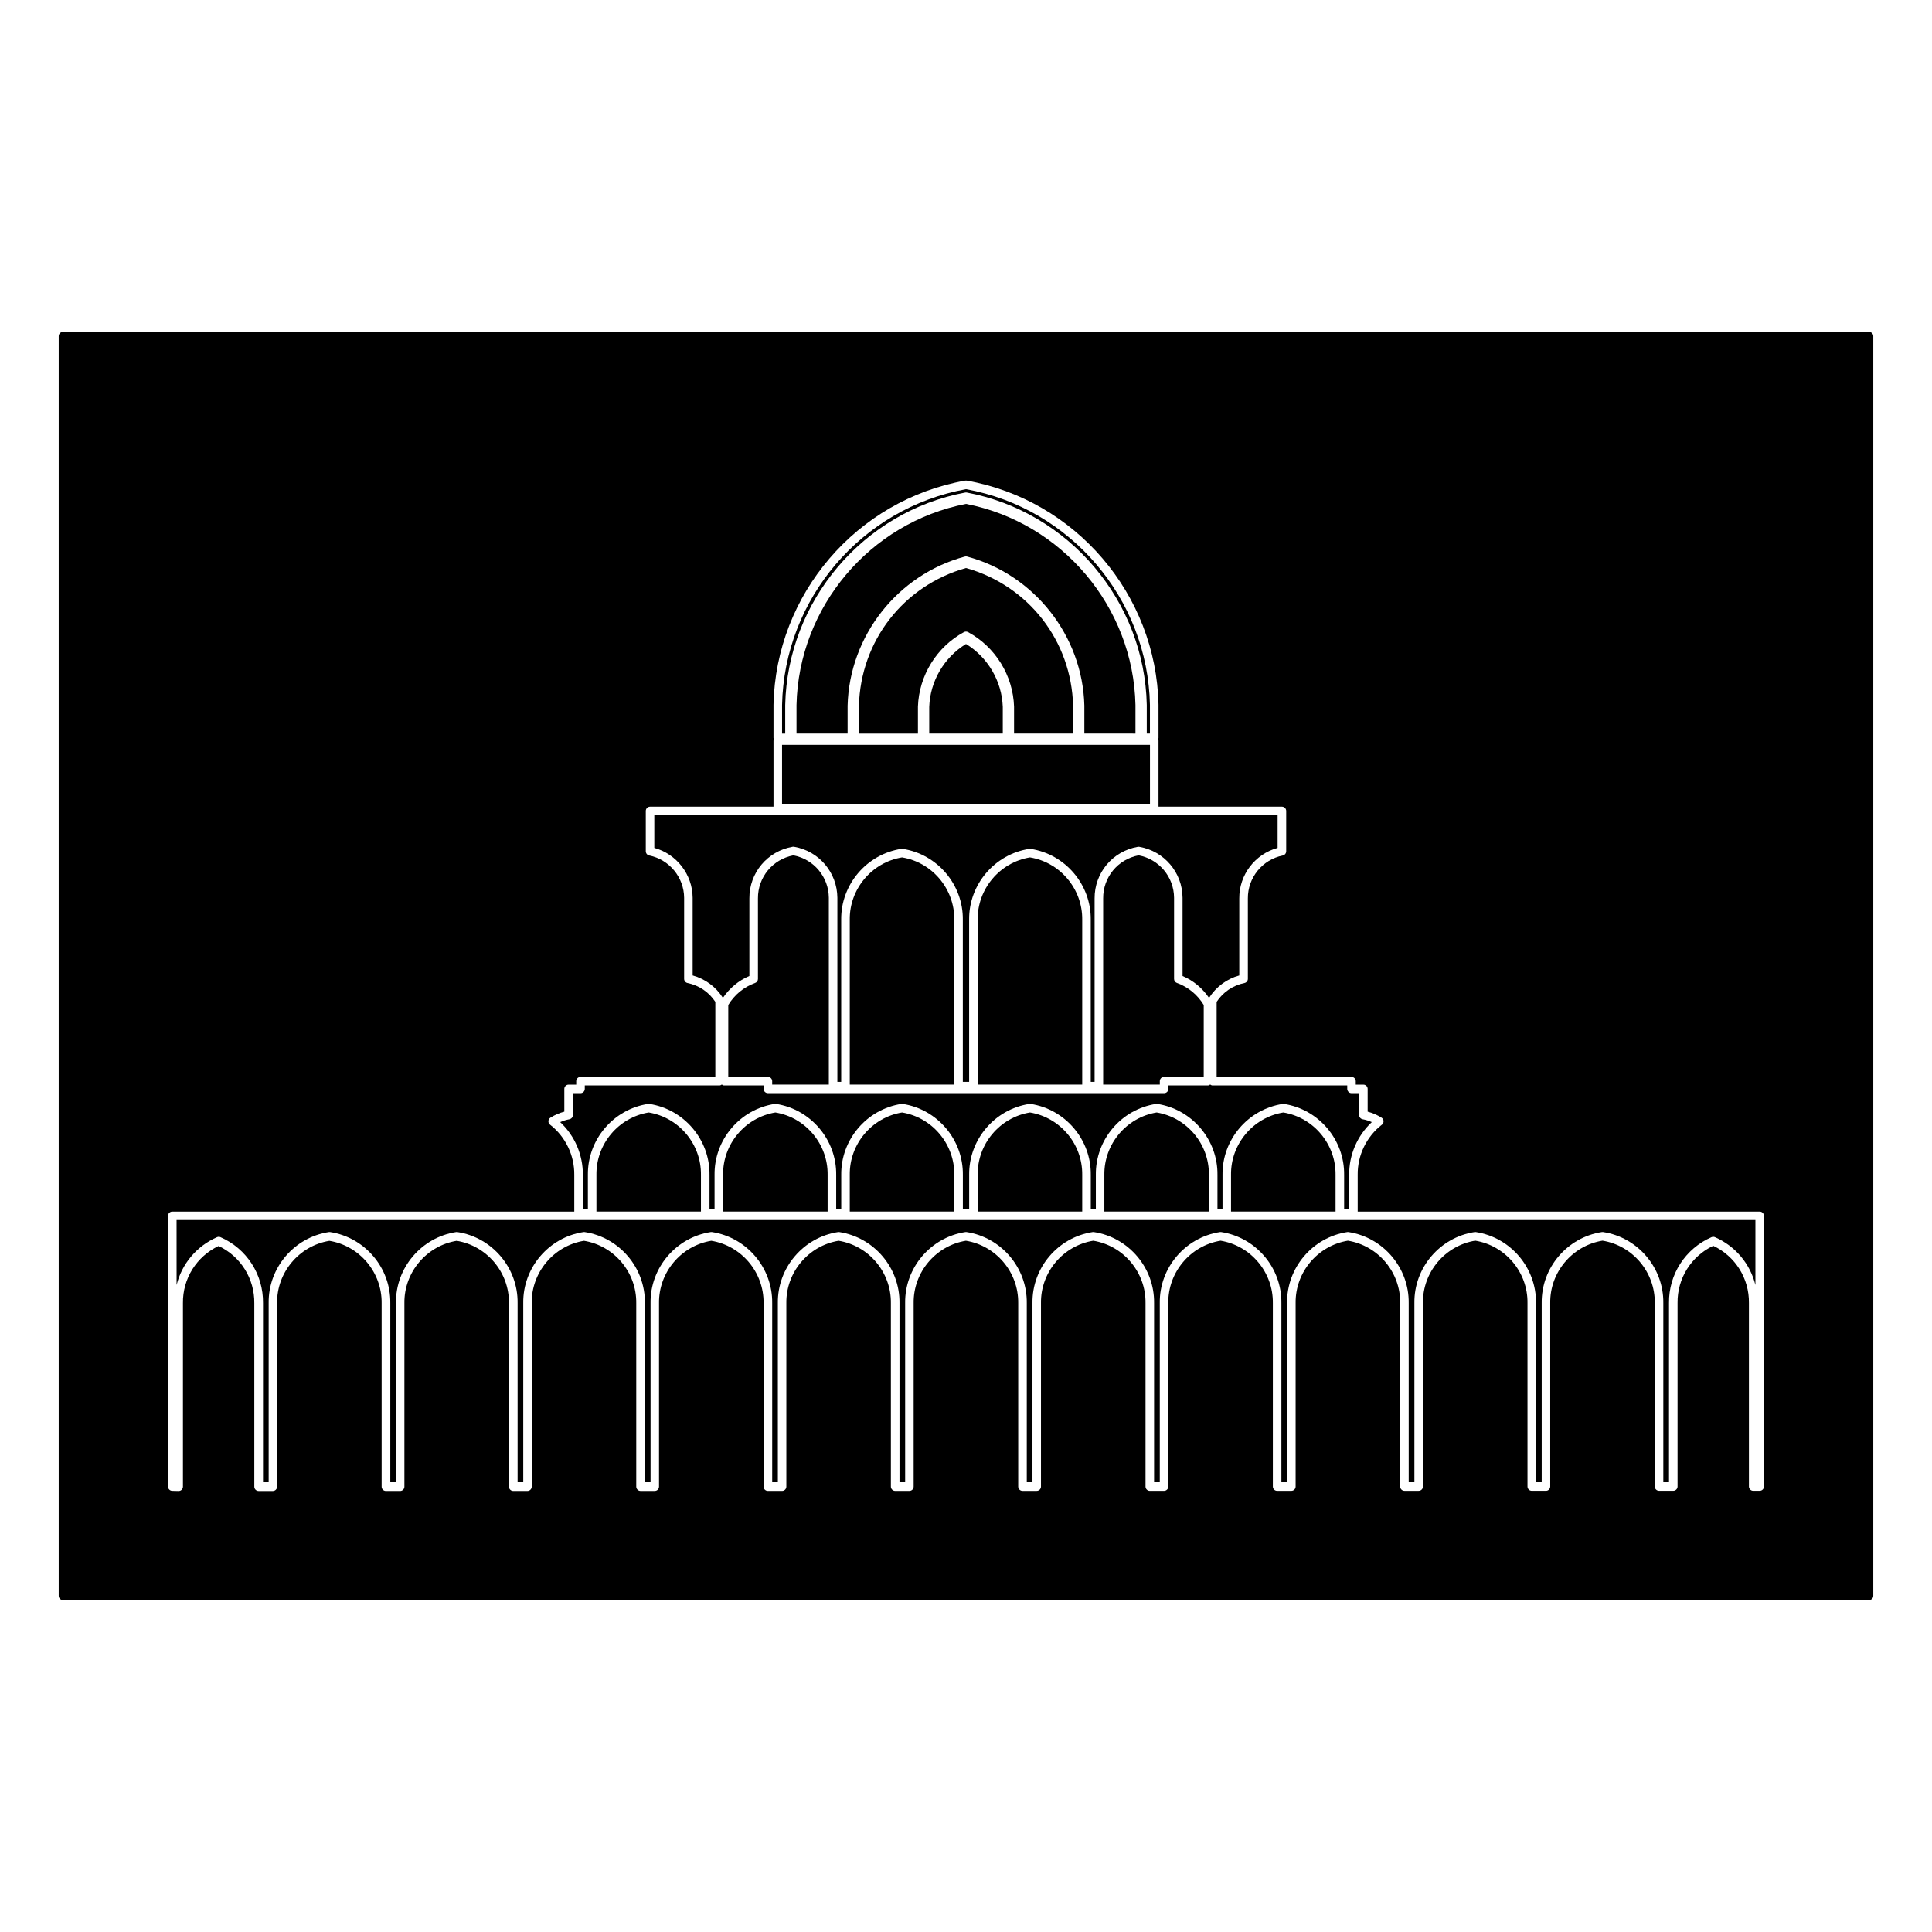
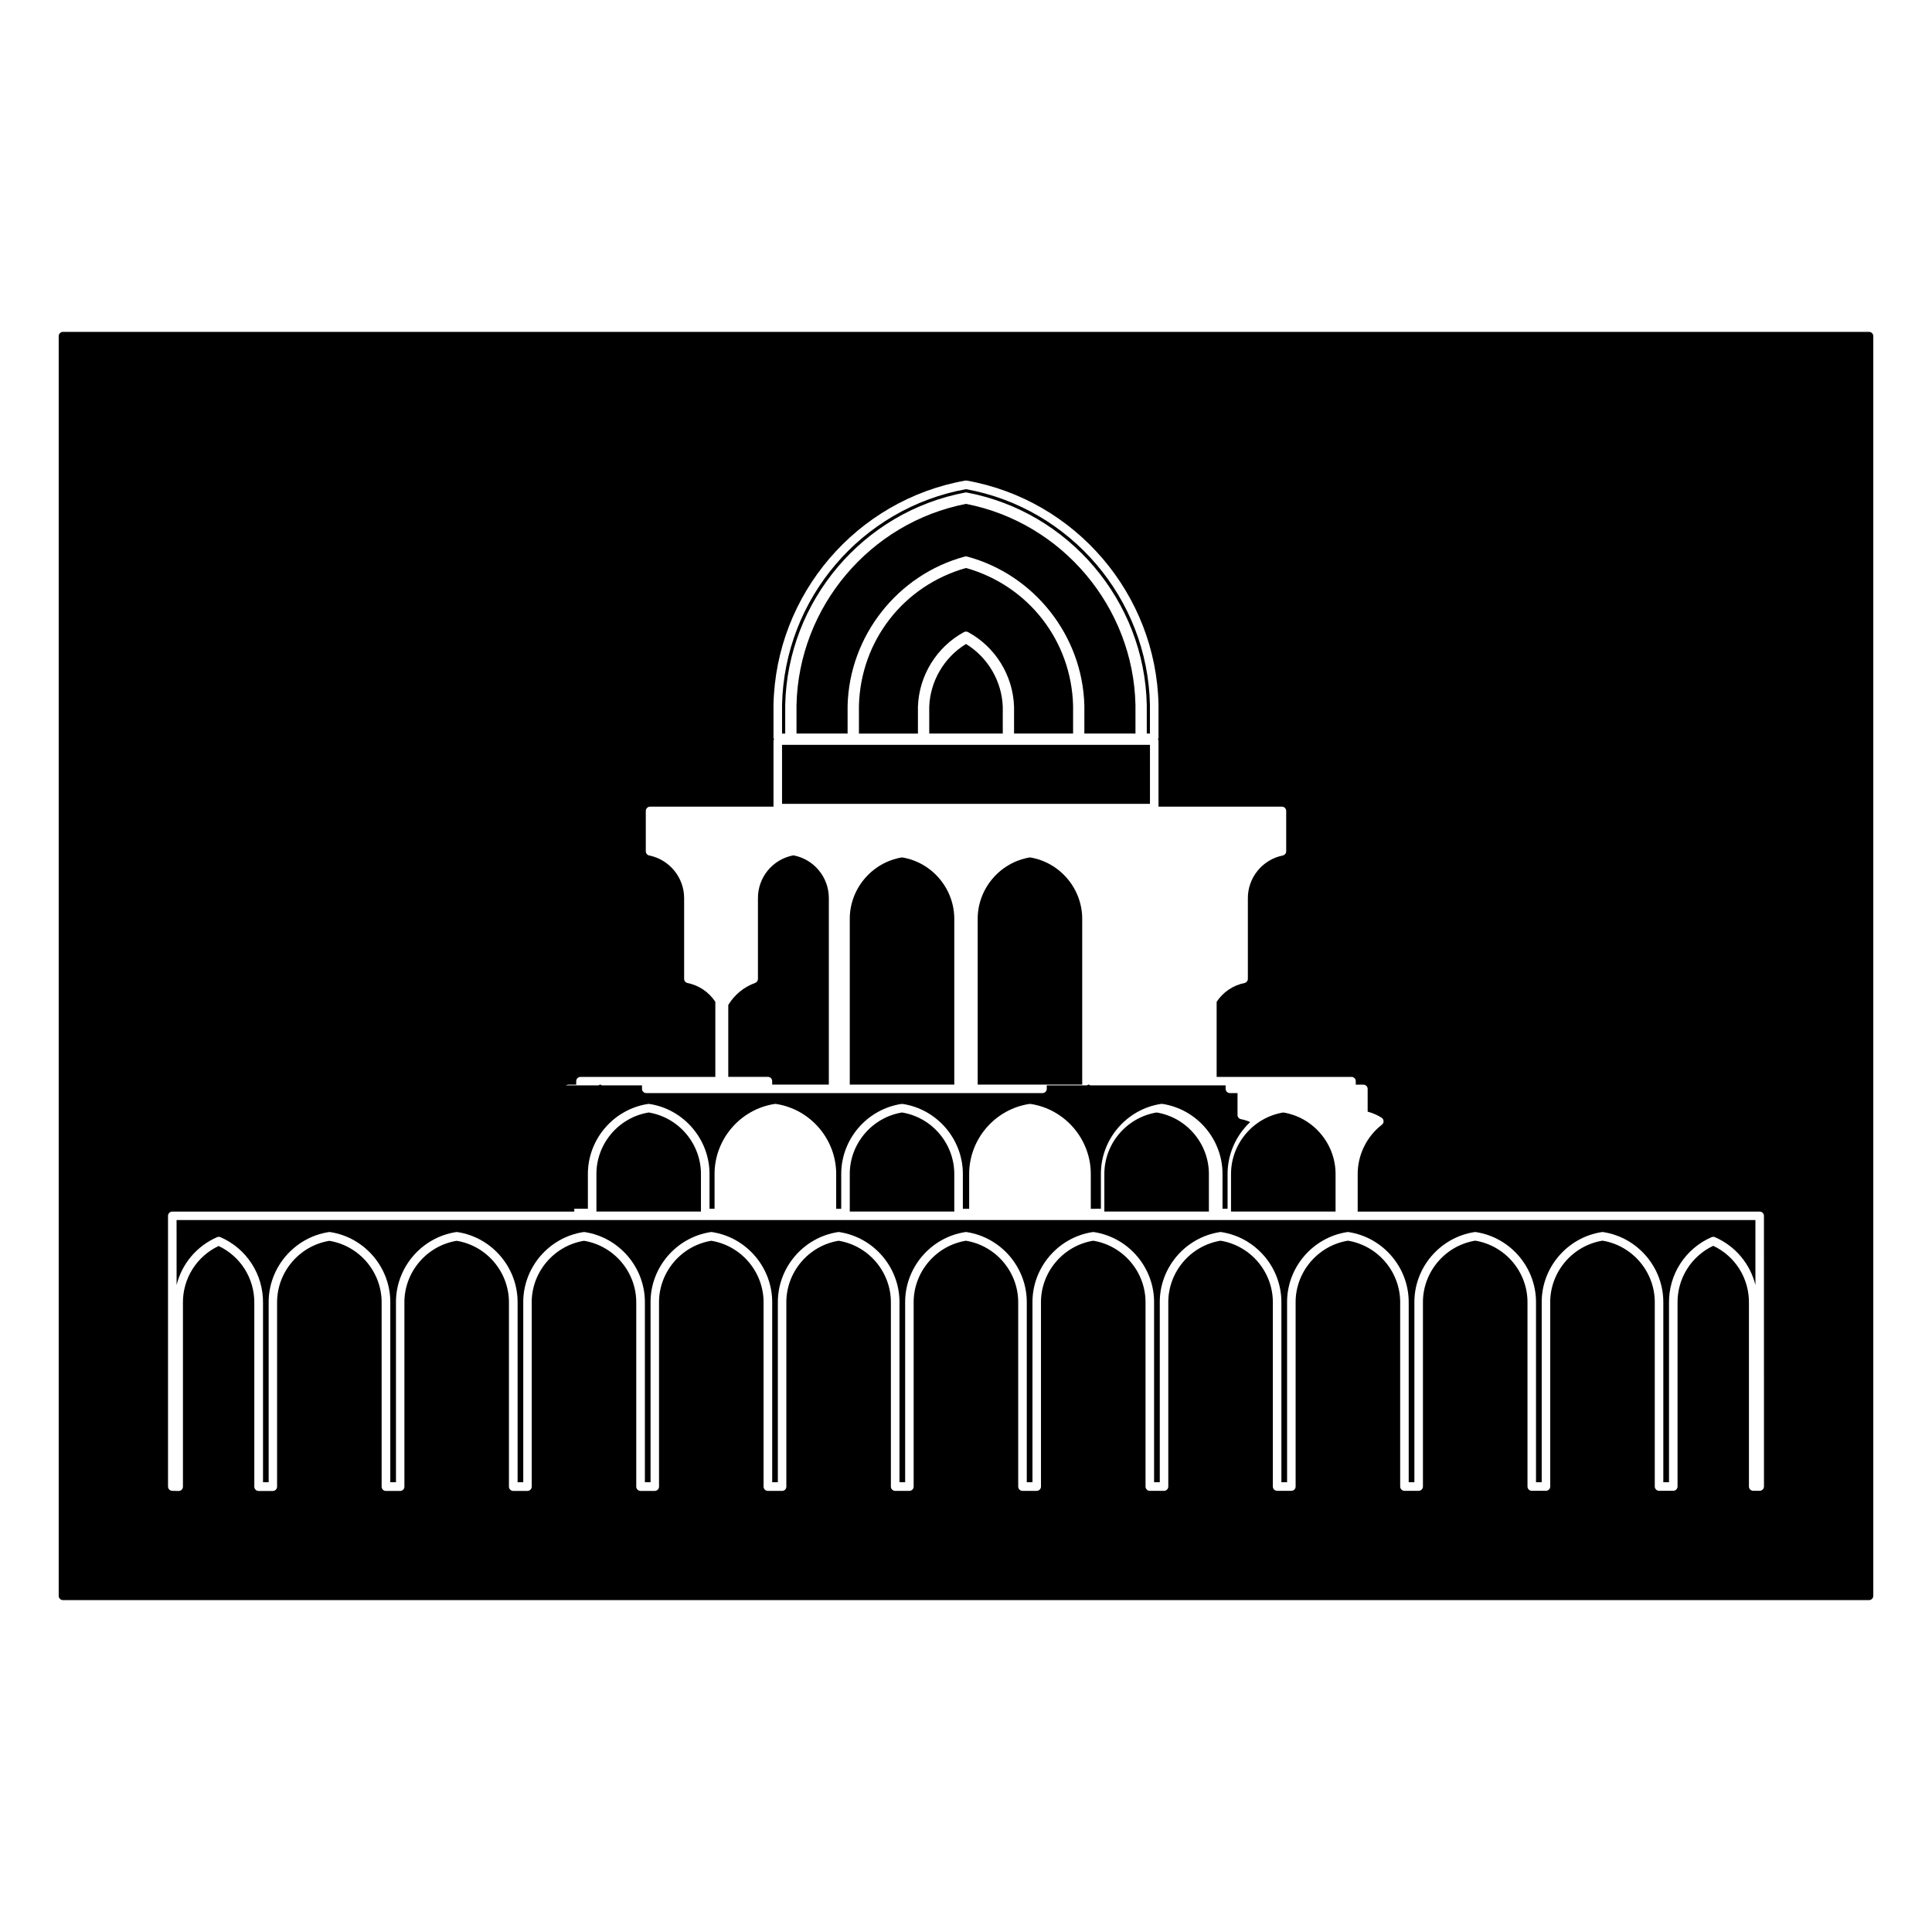
<svg xmlns="http://www.w3.org/2000/svg" fill="#000000" width="800px" height="800px" version="1.1" viewBox="144 144 512 512">
  <g>
-     <path d="m445.74 370.67c-5.492 1.039-9.43 5.809-9.391 11.418v49.34h15.012v-0.918c0-0.625 0.508-1.133 1.133-1.133h10.504l0.004-19.051c-1.629-2.699-4.144-4.769-7.117-5.84-0.449-0.16-0.746-0.59-0.746-1.066v-21.504c-0.043-5.523-3.981-10.223-9.398-11.246z" />
    <path d="m351.25 341.39h97.504v15.637h-97.504z" />
-     <path d="m335.58 408.44c1.742-2.555 4.152-4.594 7.012-5.793v-20.551c-0.047-6.781 4.777-12.543 11.465-13.695 0.125-0.023 0.258-0.023 0.383 0 6.602 1.133 11.422 6.816 11.473 13.512v48.789h1.012v-42.953c-0.117-9.301 6.734-17.387 15.945-18.793 0.117-0.016 0.227-0.016 0.344 0 9.211 1.406 16.062 9.492 15.945 18.809v42.941h1.672v-42.953c-0.121-9.301 6.734-17.387 15.945-18.793 0.117-0.016 0.227-0.016 0.344 0 9.211 1.406 16.062 9.492 15.941 18.809v42.941h1.02v-48.602c-0.051-6.781 4.769-12.543 11.461-13.695 0.125-0.023 0.258-0.023 0.383 0 6.602 1.133 11.426 6.816 11.465 13.512v20.73c2.867 1.199 5.281 3.238 7.019 5.793 1.84-2.906 4.711-5.039 8.012-5.945v-20.398c-0.051-6.266 4.172-11.766 10.16-13.402v-8.66l-165.18-0.004v8.66c5.898 1.617 10.117 7.031 10.16 13.219v20.582c3.309 0.902 6.176 3.035 8.02 5.941z" />
    <path d="m383.05 371.22c-8.012 1.309-13.957 8.379-13.852 16.512v43.699h27.699v-43.684c0.105-8.156-5.84-15.223-13.848-16.527z" />
    <path d="m416.95 371.22c-8.016 1.309-13.961 8.379-13.855 16.512v43.699h27.703v-43.684c0.105-8.156-5.84-15.223-13.848-16.527z" />
    <path d="m363.65 431.43v-49.508c-0.039-5.523-3.981-10.227-9.395-11.25-5.492 1.039-9.43 5.809-9.391 11.418v21.336c0 0.48-0.301 0.906-0.75 1.066-2.973 1.066-5.492 3.141-7.113 5.84v19.051h10.504c0.625 0 1.133 0.508 1.133 1.133v0.918z" />
    <path d="m400 314.66c-5.789 3.535-9.508 9.863-9.742 16.672v7.07h19.488v-7.09c-0.246-6.805-3.965-13.121-9.746-16.652z" />
    <path d="m352.09 330.82c0.59-27.543 20.645-51.207 47.699-56.297 0.137-0.023 0.277-0.031 0.418 0 27.051 5.09 47.117 28.754 47.699 56.27v7.609h0.84v-7.617c-0.574-28.113-21.07-52.129-48.742-57.152-27.676 5.027-48.164 29.039-48.75 57.184v7.594h0.836z" />
    <path d="m444.91 338.4v-7.574c-0.559-25.945-19.434-48.336-44.914-53.293-25.484 4.957-44.355 27.348-44.914 53.316v7.551h13.539v-7.391c0.469-18.484 13.246-34.727 31.078-39.52 0.195-0.055 0.395-0.055 0.59 0 17.828 4.797 30.605 21.035 31.074 39.488v7.422l13.547 0.004z" />
    <path d="m428.38 338.4v-7.379c-0.441-17.191-11.836-31.832-28.379-36.5-16.551 4.672-27.938 19.312-28.375 36.531v7.352h15.637v-7.125-0.039c0.289-8.23 4.957-15.793 12.195-19.73 0.336-0.18 0.746-0.18 1.082 0 7.246 3.93 11.914 11.492 12.195 19.73v7.16z" />
-     <path d="m416.95 438.82c-8.016 1.309-13.961 8.379-13.855 16.512v9.738h27.703v-9.723c0.105-8.148-5.84-15.215-13.848-16.527z" />
-     <path d="m349.48 438.82c-8.012 1.309-13.957 8.379-13.852 16.512v9.738h27.699v-9.723c0.109-8.148-5.836-15.215-13.848-16.527z" />
    <path d="m315.91 438.82c-8.012 1.309-13.957 8.379-13.852 16.512v9.738h27.699v-9.723c0.109-8.148-5.836-15.215-13.848-16.527z" />
    <path d="m190.8 484.54c1.379-5.57 5.273-10.297 10.723-12.676 0.289-0.125 0.613-0.125 0.906 0 6.941 3.027 11.367 9.879 11.273 17.457v47.484h1.496v-47.5c-0.117-9.305 6.742-17.387 15.949-18.793 0.117-0.02 0.227-0.02 0.344 0 9.211 1.406 16.062 9.492 15.945 18.809v47.484h1.5v-47.5c-0.117-9.305 6.734-17.387 15.945-18.793 0.117-0.02 0.227-0.02 0.344 0 9.211 1.406 16.062 9.492 15.945 18.809v47.484h1.5v-47.5c-0.117-9.305 6.734-17.387 15.945-18.793 0.117-0.02 0.227-0.02 0.344 0 9.211 1.406 16.062 9.492 15.945 18.809v47.484h1.5v-47.5c-0.117-9.305 6.734-17.387 15.945-18.793 0.117-0.02 0.227-0.02 0.344 0 9.211 1.406 16.062 9.492 15.949 18.809v47.484h1.5v-47.5c-0.117-9.305 6.734-17.387 15.945-18.793 0.117-0.02 0.227-0.02 0.344 0 9.211 1.406 16.062 9.492 15.945 18.809v47.484h1.5v-47.5c-0.117-9.305 6.734-17.387 15.945-18.793 0.121-0.02 0.227-0.02 0.344 0 9.203 1.406 16.062 9.492 15.945 18.809v47.484h1.508v-47.5c-0.121-9.305 6.731-17.387 15.941-18.793 0.117-0.02 0.227-0.02 0.344 0 9.211 1.406 16.066 9.492 15.945 18.809v47.484h1.508v-47.5c-0.121-9.305 6.731-17.387 15.941-18.793 0.117-0.02 0.227-0.02 0.344 0 9.211 1.406 16.066 9.492 15.945 18.809v47.484h1.508v-47.5c-0.121-9.305 6.731-17.387 15.941-18.793 0.117-0.02 0.227-0.02 0.344 0 9.211 1.406 16.066 9.492 15.945 18.809v47.484h1.508v-47.5c-0.121-9.305 6.734-17.387 15.945-18.793 0.117-0.02 0.227-0.02 0.344 0 9.211 1.406 16.062 9.492 15.941 18.809v47.484h1.508v-47.5c-0.121-9.305 6.734-17.387 15.945-18.793 0.117-0.02 0.227-0.02 0.344 0 9.211 1.406 16.062 9.492 15.941 18.809v47.484h1.508v-47.5c-0.102-7.562 4.328-14.414 11.27-17.441 0.289-0.125 0.621-0.125 0.906 0 5.441 2.371 9.34 7.094 10.723 12.676v-17.211h-418.41z" />
-     <path d="m298.46 464.34h1.336v-8.992c-0.117-9.305 6.734-17.387 15.945-18.793 0.117-0.02 0.227-0.02 0.344 0 9.211 1.406 16.062 9.492 15.945 18.809v8.977h1.336v-8.992c-0.117-9.305 6.734-17.387 15.945-18.793 0.117-0.02 0.227-0.02 0.344 0 9.211 1.406 16.062 9.492 15.945 18.809v8.977h1.336v-8.992c-0.117-9.305 6.734-17.387 15.945-18.793 0.117-0.02 0.227-0.02 0.344 0 9.211 1.406 16.062 9.492 15.945 18.809v8.977h1.672v-8.992c-0.121-9.305 6.734-17.387 15.945-18.793 0.117-0.02 0.227-0.02 0.344 0 9.211 1.406 16.062 9.492 15.941 18.809v8.977h1.34v-8.992c-0.121-9.305 6.734-17.387 15.945-18.793 0.117-0.02 0.227-0.02 0.344 0 9.211 1.406 16.062 9.492 15.941 18.809v8.977h1.34v-8.992c-0.121-9.305 6.734-17.387 15.945-18.793 0.117-0.02 0.227-0.02 0.344 0 9.211 1.406 16.062 9.492 15.941 18.809v8.977h1.34v-8.992c-0.07-5.285 2.152-10.395 5.992-13.98-0.777-0.348-1.586-0.605-2.43-0.762-0.535-0.102-0.926-0.562-0.926-1.113v-5.801h-2.019c-0.625 0-1.133-0.508-1.133-1.133v-0.918l-35.742 0.004c-0.227 0-0.402-0.125-0.578-0.242-0.176 0.117-0.352 0.242-0.578 0.242h-10.504v0.918c0 0.625-0.508 1.133-1.133 1.133l-105-0.004c-0.629 0-1.133-0.508-1.133-1.133v-0.918l-10.504 0.004c-0.227 0-0.402-0.125-0.578-0.238-0.176 0.117-0.352 0.238-0.578 0.238h-35.734v0.918c0 0.625-0.508 1.133-1.133 1.133h-2.019v5.801c0 0.543-0.387 1.012-0.926 1.113-0.84 0.16-1.656 0.414-2.434 0.762 3.848 3.586 6.062 8.707 5.996 13.996l-0.008 8.973z" />
+     <path d="m298.46 464.34h1.336v-8.992c-0.117-9.305 6.734-17.387 15.945-18.793 0.117-0.02 0.227-0.02 0.344 0 9.211 1.406 16.062 9.492 15.945 18.809v8.977h1.336v-8.992c-0.117-9.305 6.734-17.387 15.945-18.793 0.117-0.02 0.227-0.02 0.344 0 9.211 1.406 16.062 9.492 15.945 18.809v8.977h1.336v-8.992c-0.117-9.305 6.734-17.387 15.945-18.793 0.117-0.02 0.227-0.02 0.344 0 9.211 1.406 16.062 9.492 15.945 18.809v8.977h1.672v-8.992c-0.121-9.305 6.734-17.387 15.945-18.793 0.117-0.02 0.227-0.02 0.344 0 9.211 1.406 16.062 9.492 15.941 18.809v8.977h1.34v-8.992v8.977h1.34v-8.992c-0.121-9.305 6.734-17.387 15.945-18.793 0.117-0.02 0.227-0.02 0.344 0 9.211 1.406 16.062 9.492 15.941 18.809v8.977h1.34v-8.992c-0.07-5.285 2.152-10.395 5.992-13.98-0.777-0.348-1.586-0.605-2.43-0.762-0.535-0.102-0.926-0.562-0.926-1.113v-5.801h-2.019c-0.625 0-1.133-0.508-1.133-1.133v-0.918l-35.742 0.004c-0.227 0-0.402-0.125-0.578-0.242-0.176 0.117-0.352 0.242-0.578 0.242h-10.504v0.918c0 0.625-0.508 1.133-1.133 1.133l-105-0.004c-0.629 0-1.133-0.508-1.133-1.133v-0.918l-10.504 0.004c-0.227 0-0.402-0.125-0.578-0.238-0.176 0.117-0.352 0.238-0.578 0.238h-35.734v0.918c0 0.625-0.508 1.133-1.133 1.133h-2.019v5.801c0 0.543-0.387 1.012-0.926 1.113-0.84 0.16-1.656 0.414-2.434 0.762 3.848 3.586 6.062 8.707 5.996 13.996l-0.008 8.973z" />
    <path d="m450.52 438.82c-8.016 1.309-13.961 8.379-13.855 16.512v9.738h27.703v-9.723c0.109-8.148-5.836-15.215-13.848-16.527z" />
    <path d="m383.05 438.82c-8.012 1.309-13.957 8.379-13.852 16.512v9.738h27.699v-9.723c0.105-8.148-5.84-15.215-13.848-16.527z" />
    <path d="m484.09 438.82c-8.016 1.309-13.961 8.379-13.855 16.512v9.738h27.703v-9.723c0.105-8.148-5.836-15.215-13.848-16.527z" />
    <path d="m639.31 231.95h-478.62c-0.625 0-1.133 0.508-1.133 1.133v333.83c0 0.625 0.508 1.133 1.133 1.133h478.62c0.625 0 1.133-0.508 1.133-1.133v-333.83c0-0.625-0.508-1.133-1.133-1.133zm-27.84 305.99c0 0.625-0.508 1.133-1.133 1.133h-1.719c-0.625 0-1.133-0.508-1.133-1.133v-48.629c0.086-6.508-3.613-12.398-9.457-15.16-5.844 2.762-9.543 8.652-9.461 15.145v48.645c0 0.625-0.508 1.133-1.133 1.133h-3.769c-0.625 0-1.133-0.508-1.133-1.133v-48.629c0.105-8.148-5.84-15.219-13.852-16.523-8.016 1.309-13.961 8.379-13.855 16.512v48.645c0 0.625-0.508 1.133-1.133 1.133l-3.758-0.004c-0.625 0-1.133-0.508-1.133-1.133v-48.629c0.105-8.148-5.84-15.219-13.852-16.523-8.016 1.309-13.961 8.379-13.855 16.512v48.645c0 0.625-0.508 1.133-1.133 1.133h-3.769c-0.625 0-1.133-0.508-1.133-1.133v-48.629c0.105-8.148-5.84-15.219-13.855-16.523-8.012 1.309-13.957 8.379-13.852 16.512v48.645c0 0.625-0.508 1.133-1.133 1.133h-3.769c-0.625 0-1.133-0.508-1.133-1.133v-48.629c0.105-8.148-5.84-15.219-13.855-16.523-8.012 1.309-13.957 8.379-13.852 16.512v48.645c0 0.625-0.508 1.133-1.133 1.133h-3.769c-0.625 0-1.133-0.508-1.133-1.133v-48.629c0.105-8.148-5.84-15.219-13.855-16.523-8.012 1.309-13.957 8.379-13.852 16.512v48.645c0 0.625-0.508 1.133-1.133 1.133h-3.769c-0.625 0-1.133-0.508-1.133-1.133v-48.629c0.102-8.148-5.844-15.219-13.855-16.523-8.012 1.309-13.957 8.379-13.852 16.512v48.645c0 0.625-0.508 1.133-1.133 1.133h-3.769c-0.625 0-1.133-0.508-1.133-1.133v-48.629c0.105-8.148-5.84-15.219-13.852-16.523-8.012 1.309-13.957 8.379-13.852 16.512v48.645c0 0.625-0.508 1.133-1.133 1.133h-3.769c-0.625 0-1.133-0.508-1.133-1.133v-48.629c0.105-8.148-5.84-15.219-13.855-16.523-8.012 1.309-13.957 8.379-13.852 16.512v48.645c0 0.625-0.508 1.133-1.133 1.133h-3.769c-0.625 0-1.133-0.508-1.133-1.133v-48.629c0.105-8.148-5.84-15.219-13.852-16.523-8.012 1.309-13.957 8.379-13.852 16.512v48.645c0 0.625-0.508 1.133-1.133 1.133h-3.769c-0.625 0-1.133-0.508-1.133-1.133v-48.629c0.105-8.148-5.84-15.219-13.852-16.523-8.012 1.309-13.957 8.379-13.852 16.512v48.645c0 0.625-0.508 1.133-1.133 1.133h-3.769c-0.625 0-1.133-0.508-1.133-1.133v-48.629c0.105-8.148-5.84-15.219-13.852-16.523-8.012 1.309-13.957 8.379-13.855 16.512v48.645c0 0.625-0.508 1.133-1.133 1.133h-3.769c-0.625 0-1.133-0.508-1.133-1.133v-48.629c0.082-6.508-3.617-12.398-9.457-15.16-5.844 2.762-9.543 8.652-9.457 15.145v48.645c0 0.625-0.508 1.133-1.133 1.133l-1.688-0.039c-0.625 0-1.133-0.508-1.133-1.133v-71.738c0-0.625 0.508-1.133 1.133-1.133h106.53v-9.723c0.066-5.168-2.332-10.137-6.414-13.301-0.293-0.227-0.453-0.578-0.438-0.945 0.016-0.367 0.211-0.707 0.523-0.906 1.148-0.73 2.387-1.27 3.691-1.605v-6.027c0-0.625 0.508-1.133 1.133-1.133h2.019v-0.918c0-0.625 0.508-1.133 1.133-1.133h35.734v-19.895c-1.684-2.57-4.352-4.379-7.359-4.984-0.527-0.105-0.91-0.57-0.91-1.113v-21.469c-0.035-5.422-3.93-10.148-9.25-11.219-0.527-0.105-0.91-0.574-0.91-1.113v-10.691c0-0.625 0.508-1.133 1.133-1.133h32.711v-17.504c0-0.141 0.105-0.242 0.152-0.367-0.051-0.125-0.152-0.223-0.152-0.367v-8.75c0.609-29.305 21.98-54.285 50.812-59.426 0.137-0.02 0.266-0.02 0.398 0 28.844 5.141 50.211 30.117 50.82 59.398v8.777c0 0.141-0.102 0.242-0.152 0.367 0.051 0.125 0.152 0.223 0.152 0.367v17.504h32.707c0.625 0 1.133 0.508 1.133 1.133v10.691c0 0.539-0.379 1.004-0.906 1.113-5.402 1.09-9.297 5.879-9.254 11.387v21.301c0 0.539-0.379 1.004-0.906 1.113-3.019 0.605-5.68 2.414-7.367 4.984v19.895h35.734c0.625 0 1.133 0.508 1.133 1.133v0.918h2.019c0.625 0 1.133 0.508 1.133 1.133v6.027c1.305 0.336 2.543 0.883 3.691 1.605 0.312 0.203 0.516 0.535 0.523 0.906 0.02 0.367-0.145 0.727-0.438 0.945-4.086 3.16-6.484 8.125-6.418 13.285v9.738h106.53c0.625 0 1.133 0.508 1.133 1.133l0.008 71.738z" />
  </g>
</svg>